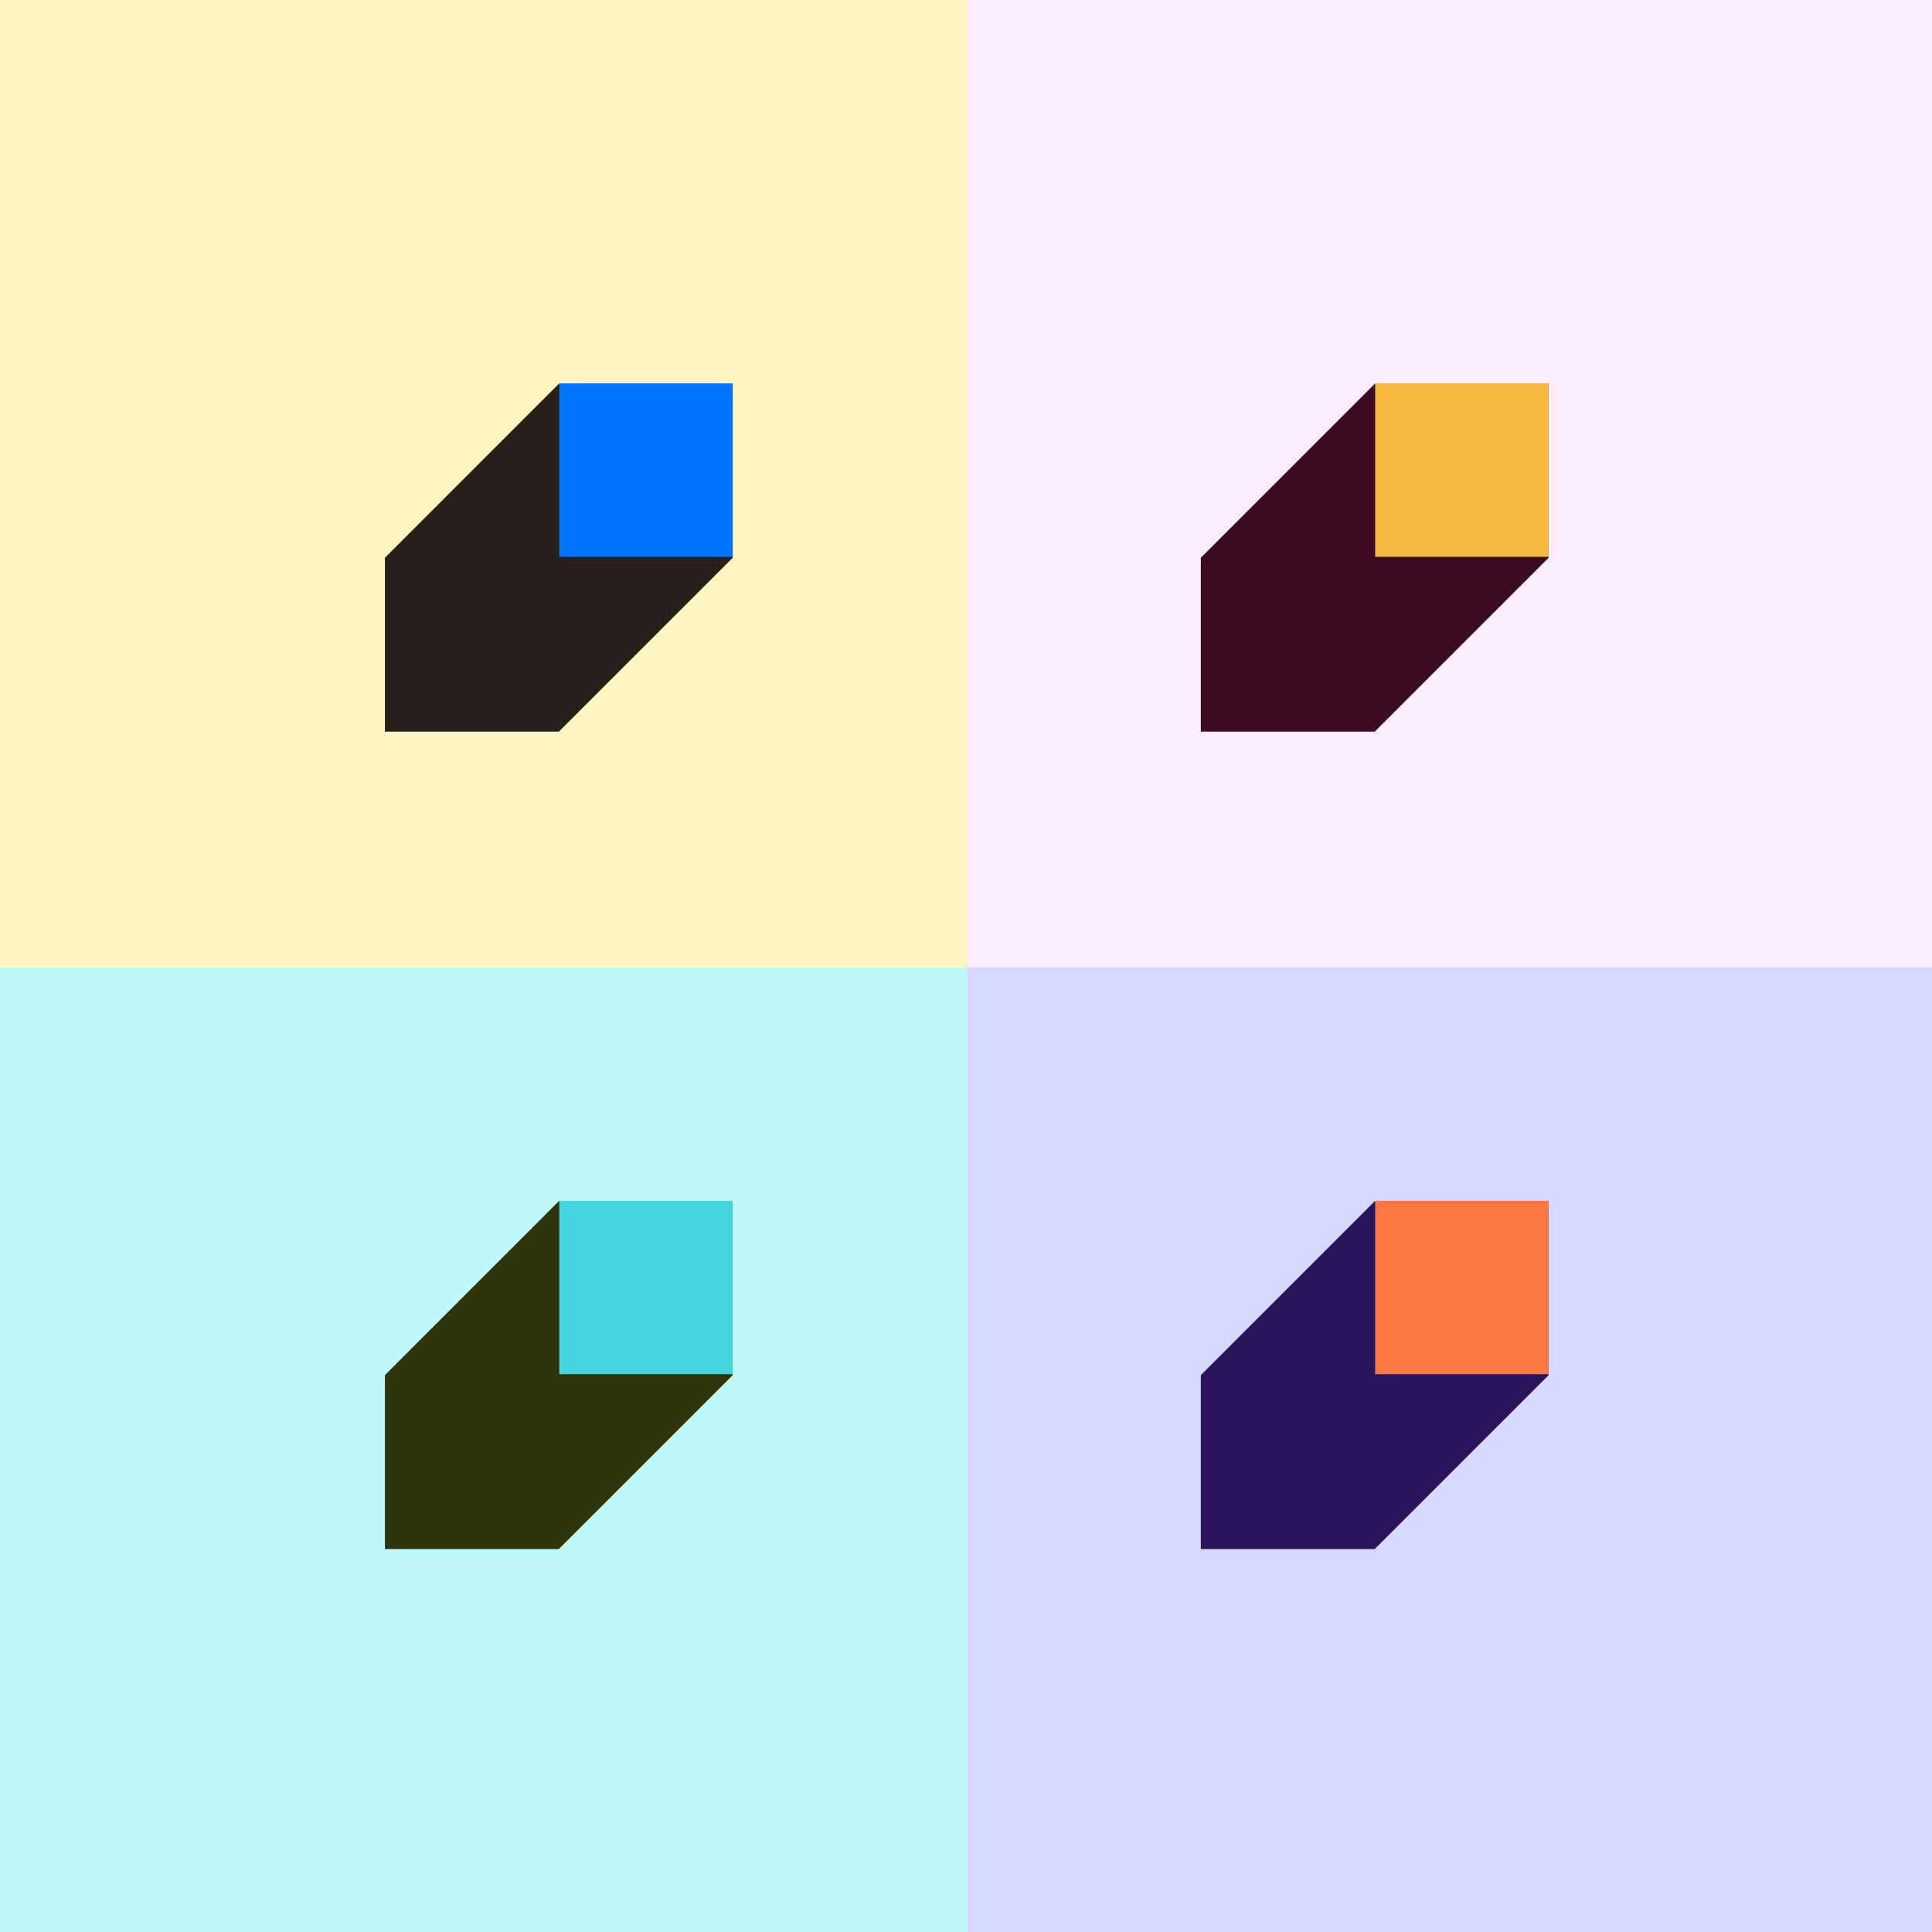
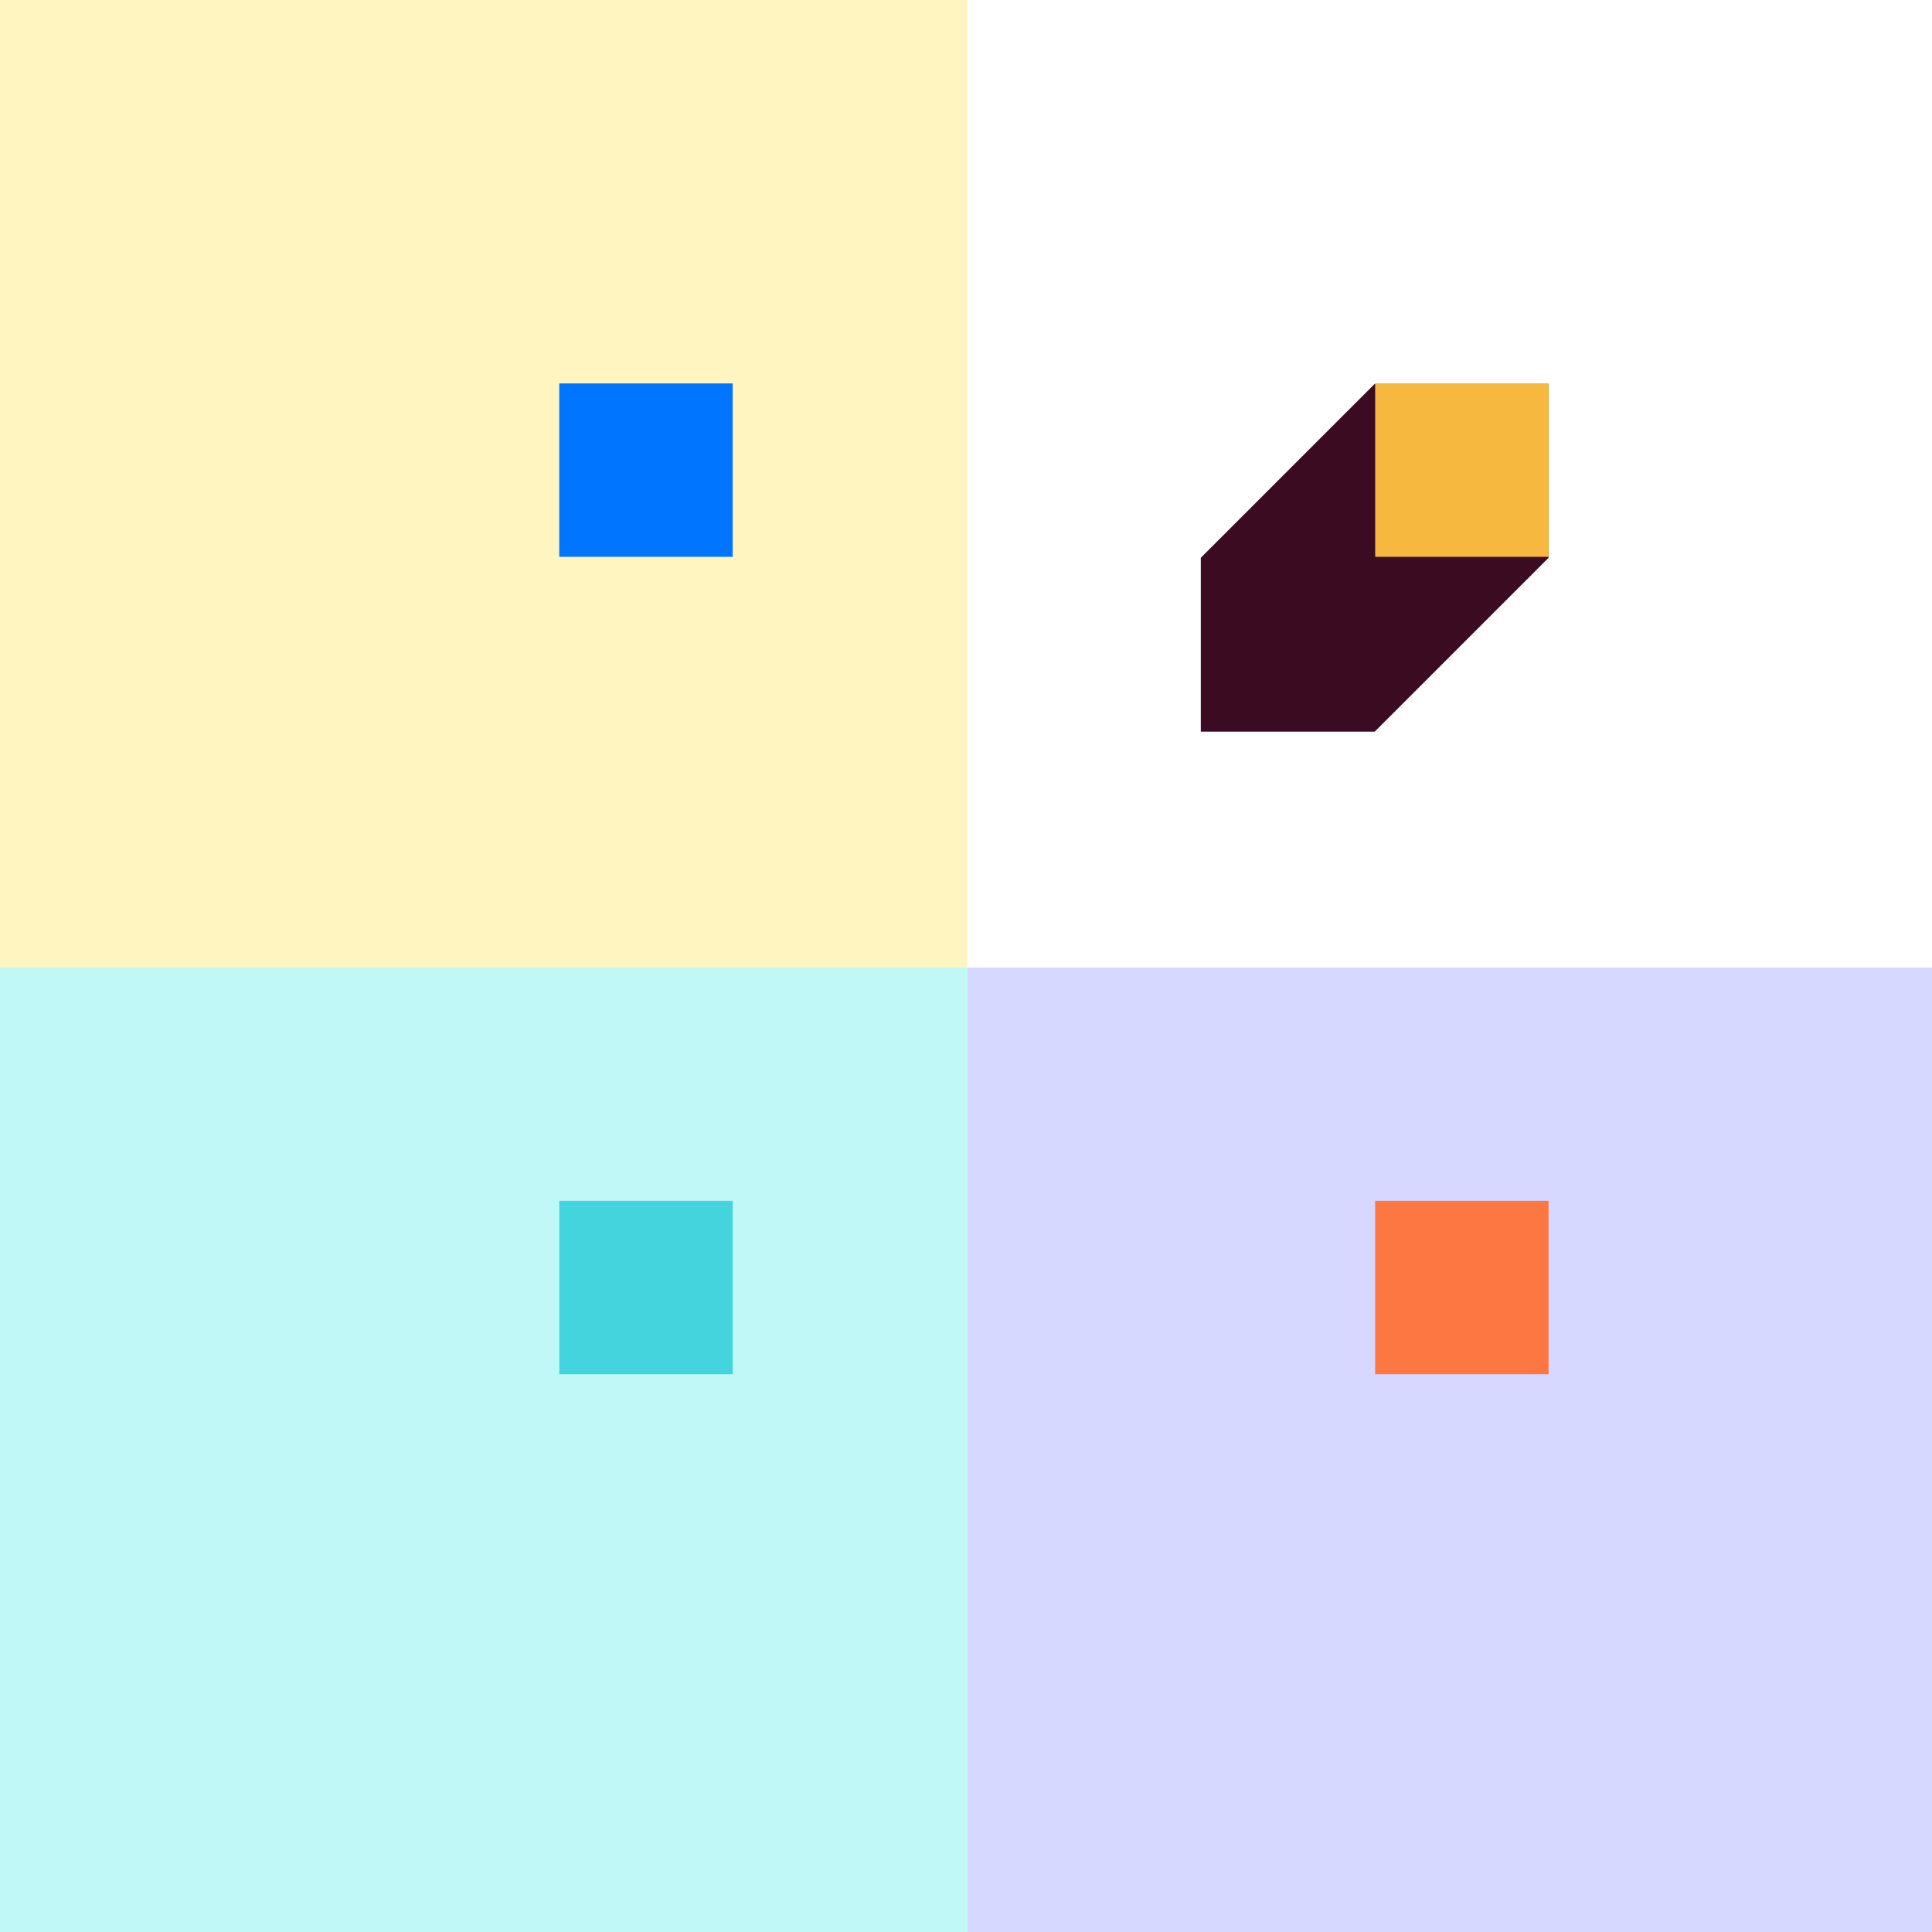
<svg xmlns="http://www.w3.org/2000/svg" width="1300" height="1300" viewBox="0 0 1300 1300" fill="none">
  <g clip-path="url(#clip0_1172_8139)">
-     <rect width="1300" height="1300" fill="#7ACFDF" />
    <rect width="651" height="651" fill="#FFF5C1" />
-     <rect x="651" width="649" height="651" fill="#FCECFF" />
    <rect y="651" width="651" height="649" fill="#C0F8F8" />
    <rect x="651" y="651" width="649" height="649" fill="#D6D8FF" />
-     <path d="M259 375.297V492.318H376.021L434.511 433.829L493 375.339V258.318H375.979L317.489 316.808L259 375.297Z" fill="#27201D" />
    <rect x="376.319" y="258" width="116.681" height="116.681" fill="#0075FF" />
-     <path d="M259 925.297V1042.32H376.021L434.511 983.829L493 925.339V808.318H375.979L317.489 866.808L259 925.297Z" fill="#2E340C" />
    <rect x="376.319" y="808" width="116.681" height="116.681" fill="#44D4DE" />
    <path d="M808 375.297V492.318H925.021L983.511 433.829L1042 375.339V258.318H924.979L866.489 316.808L808 375.297Z" fill="#3B0B22" />
    <rect x="925.319" y="258" width="116.681" height="116.681" fill="#F7B83F" />
-     <path d="M808 925.297V1042.32H925.021L983.511 983.829L1042 925.339V808.318H924.979L866.489 866.808L808 925.297Z" fill="#2C155D" />
    <rect x="925.319" y="808" width="116.681" height="116.681" fill="#FD7742" />
  </g>
  <defs>
    <clipPath id="clip0_1172_8139">
      <rect width="1300" height="1300" fill="white" />
    </clipPath>
  </defs>
</svg>